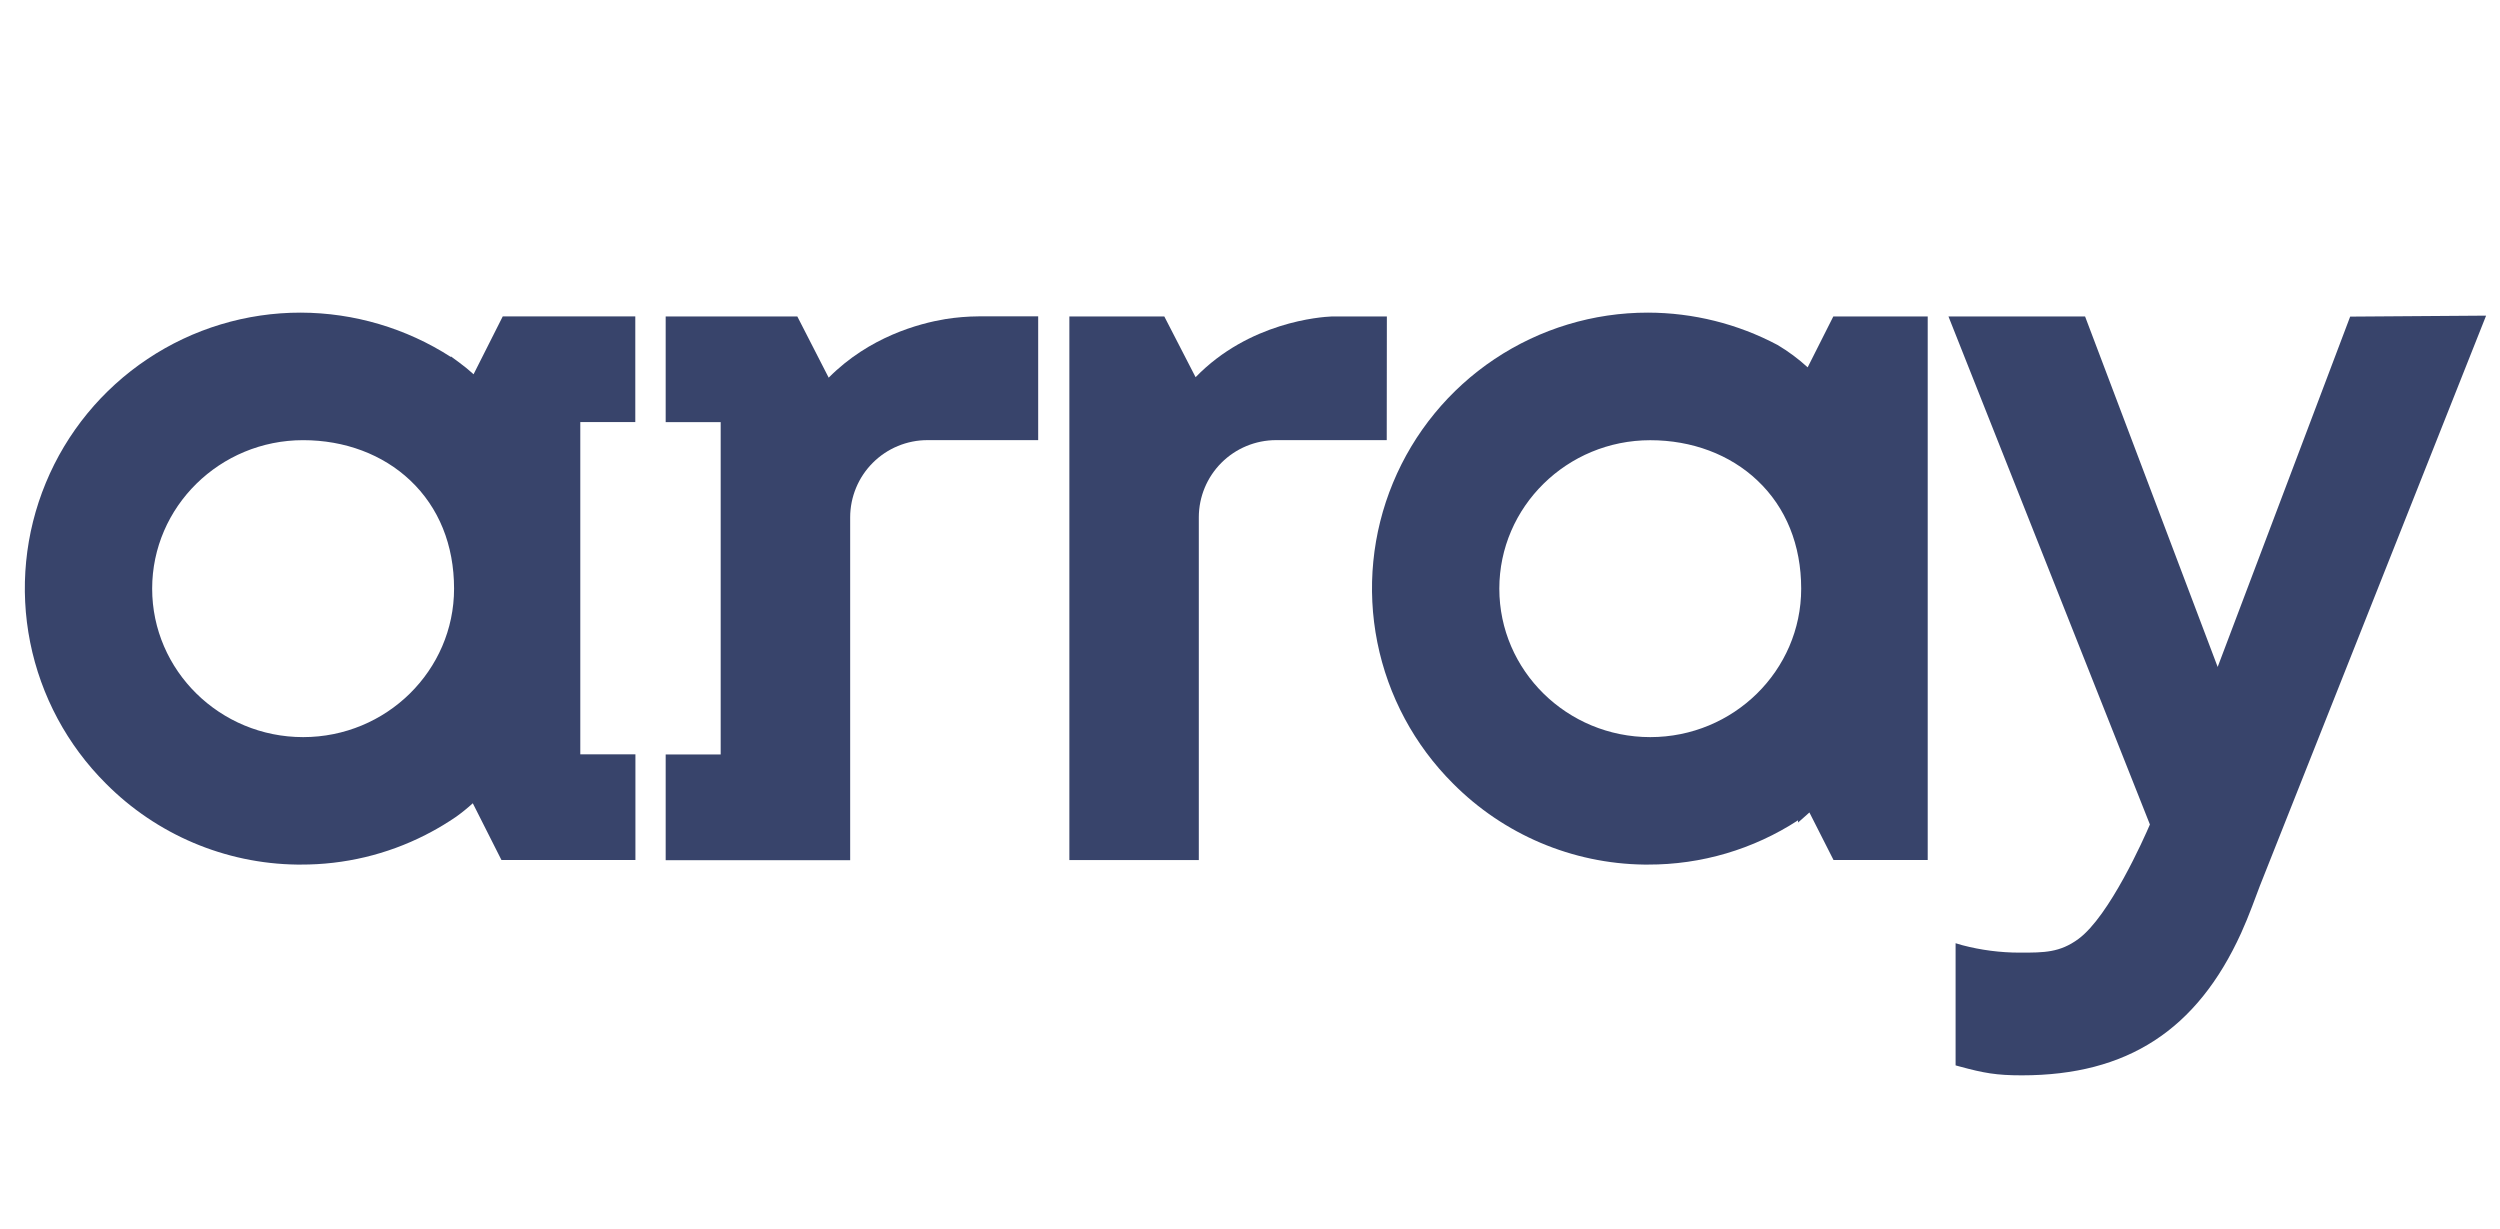
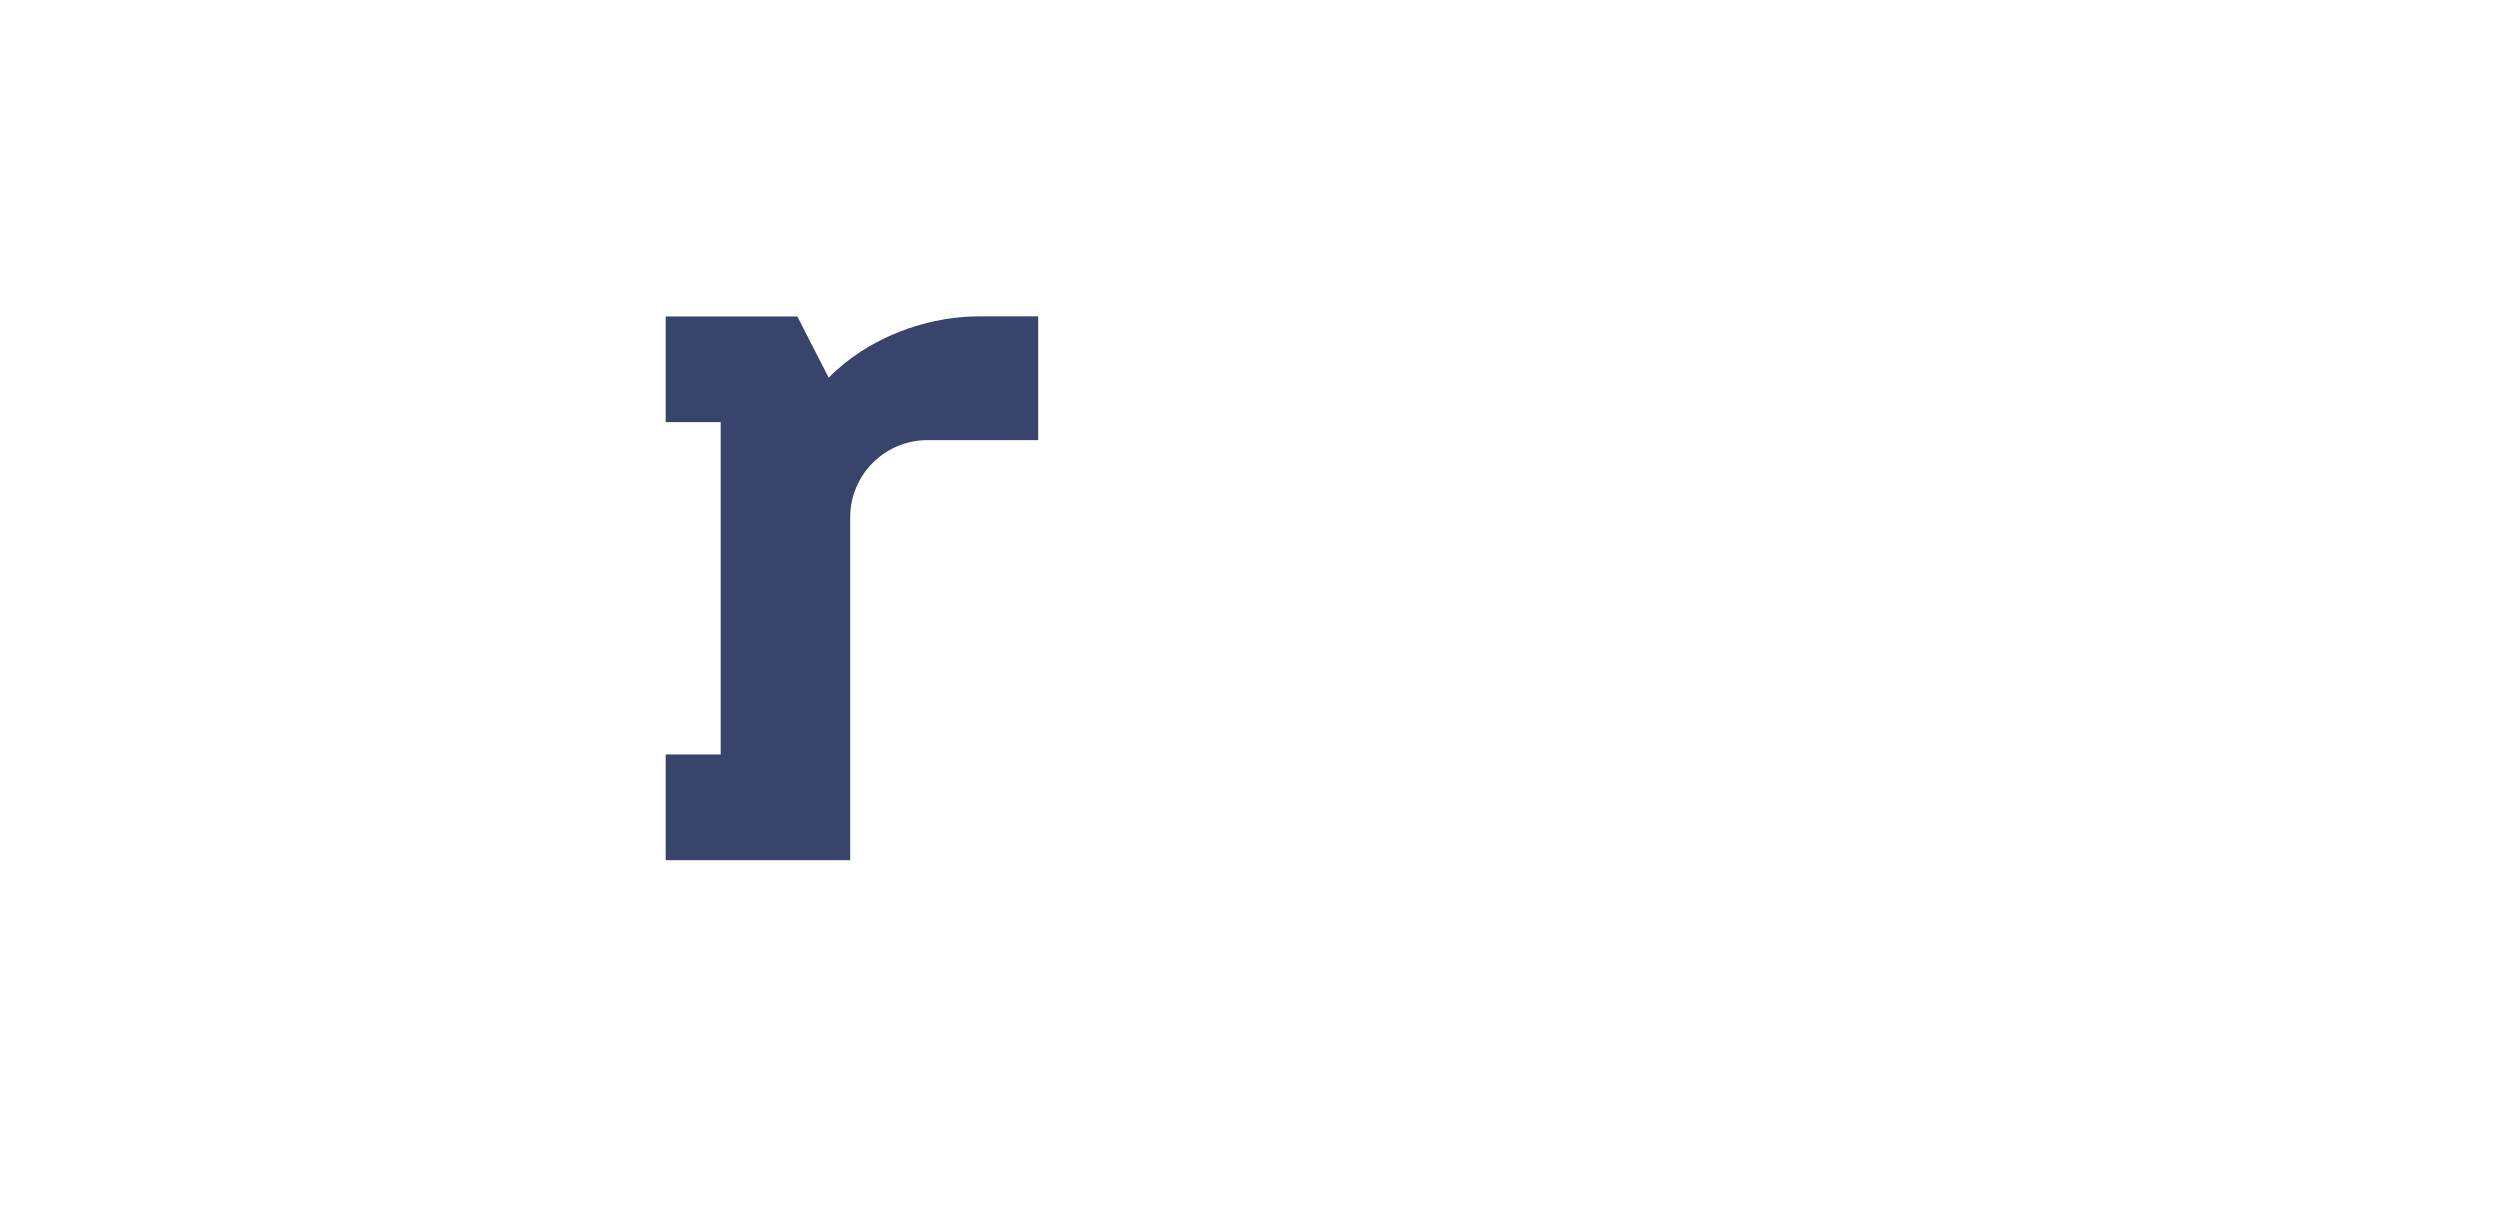
<svg xmlns="http://www.w3.org/2000/svg" width="59" height="29" viewBox="0 0 59 29" fill="none">
  <g clip-path="url(#clip0_20252_270)">
-     <path d="M32.73 7.469H31.422C31.177 7.479 29.481 7.597 28.216 8.902L27.478 7.469H25.237V20.297H28.292V12.209C28.292 11.726 28.484 11.263 28.826 10.921C29.167 10.58 29.63 10.388 30.113 10.387H32.727L32.73 7.469Z" fill="#38446B" />
    <path d="M22.309 7.531C21.689 7.634 20.515 7.948 19.557 8.913L18.817 7.469H15.71V9.963H17.008V17.806H15.71V20.3H20.064V17.934V17.709V12.209C20.065 11.726 20.257 11.262 20.599 10.921C20.941 10.579 21.405 10.387 21.888 10.387H24.501V7.466H23.099C22.835 7.468 22.57 7.489 22.309 7.531Z" fill="#38446B" />
-     <path d="M55.464 7.472L52.337 15.74L49.208 7.469H45.984L50.738 19.458C50.602 19.775 49.785 21.619 49.051 22.159C48.612 22.482 48.241 22.482 47.679 22.482H47.665C47.208 22.482 46.753 22.423 46.311 22.307L46.152 22.26V25.143L46.243 25.168C46.821 25.325 47.114 25.378 47.715 25.378C50.203 25.378 51.847 24.309 52.889 22.024C52.984 21.811 53.07 21.606 53.15 21.392L53.331 20.911L58.672 7.449L55.464 7.472Z" fill="#38446B" />
-     <path d="M11.176 8.833C11.069 8.735 10.957 8.643 10.84 8.557L10.641 8.411V8.425C9.585 7.745 8.356 7.382 7.1 7.378C5.812 7.376 4.552 7.757 3.48 8.473C2.409 9.188 1.573 10.205 1.081 11.396C0.588 12.586 0.46 13.896 0.712 15.159C0.965 16.423 1.587 17.583 2.499 18.492C3.694 19.695 5.312 20.382 7.008 20.404H7.099C8.122 20.408 9.131 20.168 10.042 19.704L10.102 19.672L10.148 19.649C10.36 19.536 10.565 19.412 10.764 19.276C10.901 19.178 11.033 19.071 11.158 18.957L11.834 20.296H14.996V17.802H13.695V9.961H14.993V7.467H11.865L11.176 8.833ZM10.716 13.892C10.716 15.824 9.119 17.396 7.154 17.396C5.189 17.396 3.591 15.824 3.591 13.892C3.591 11.96 5.189 10.388 7.154 10.388C8.137 10.388 9.034 10.725 9.681 11.337C10.358 11.977 10.716 12.863 10.716 13.892Z" fill="#38446B" />
-     <path d="M42.661 8.669C42.442 8.469 42.203 8.291 41.948 8.14C41.007 7.641 39.958 7.38 38.893 7.378C37.604 7.376 36.345 7.758 35.273 8.473C34.202 9.188 33.367 10.205 32.874 11.396C32.381 12.586 32.253 13.896 32.505 15.159C32.758 16.423 33.38 17.583 34.292 18.492C35.487 19.695 37.105 20.382 38.8 20.404H38.892C40.149 20.408 41.38 20.045 42.434 19.359V19.412L42.642 19.228L42.702 19.174L43.271 20.296H45.494V7.469H43.266L42.661 8.669ZM42.508 13.893C42.508 15.825 40.911 17.396 38.946 17.396C36.981 17.396 35.384 15.825 35.384 13.893C35.384 11.96 36.981 10.389 38.946 10.389C39.929 10.389 40.827 10.726 41.473 11.338C42.151 11.977 42.508 12.864 42.508 13.893Z" fill="#38446B" />
  </g>
  <defs>
    <clipPath id="clip0_20252_270">
      <rect width="58.086" height="28" fill="white" transform="translate(0.586 0.378)" />
    </clipPath>
  </defs>
</svg>